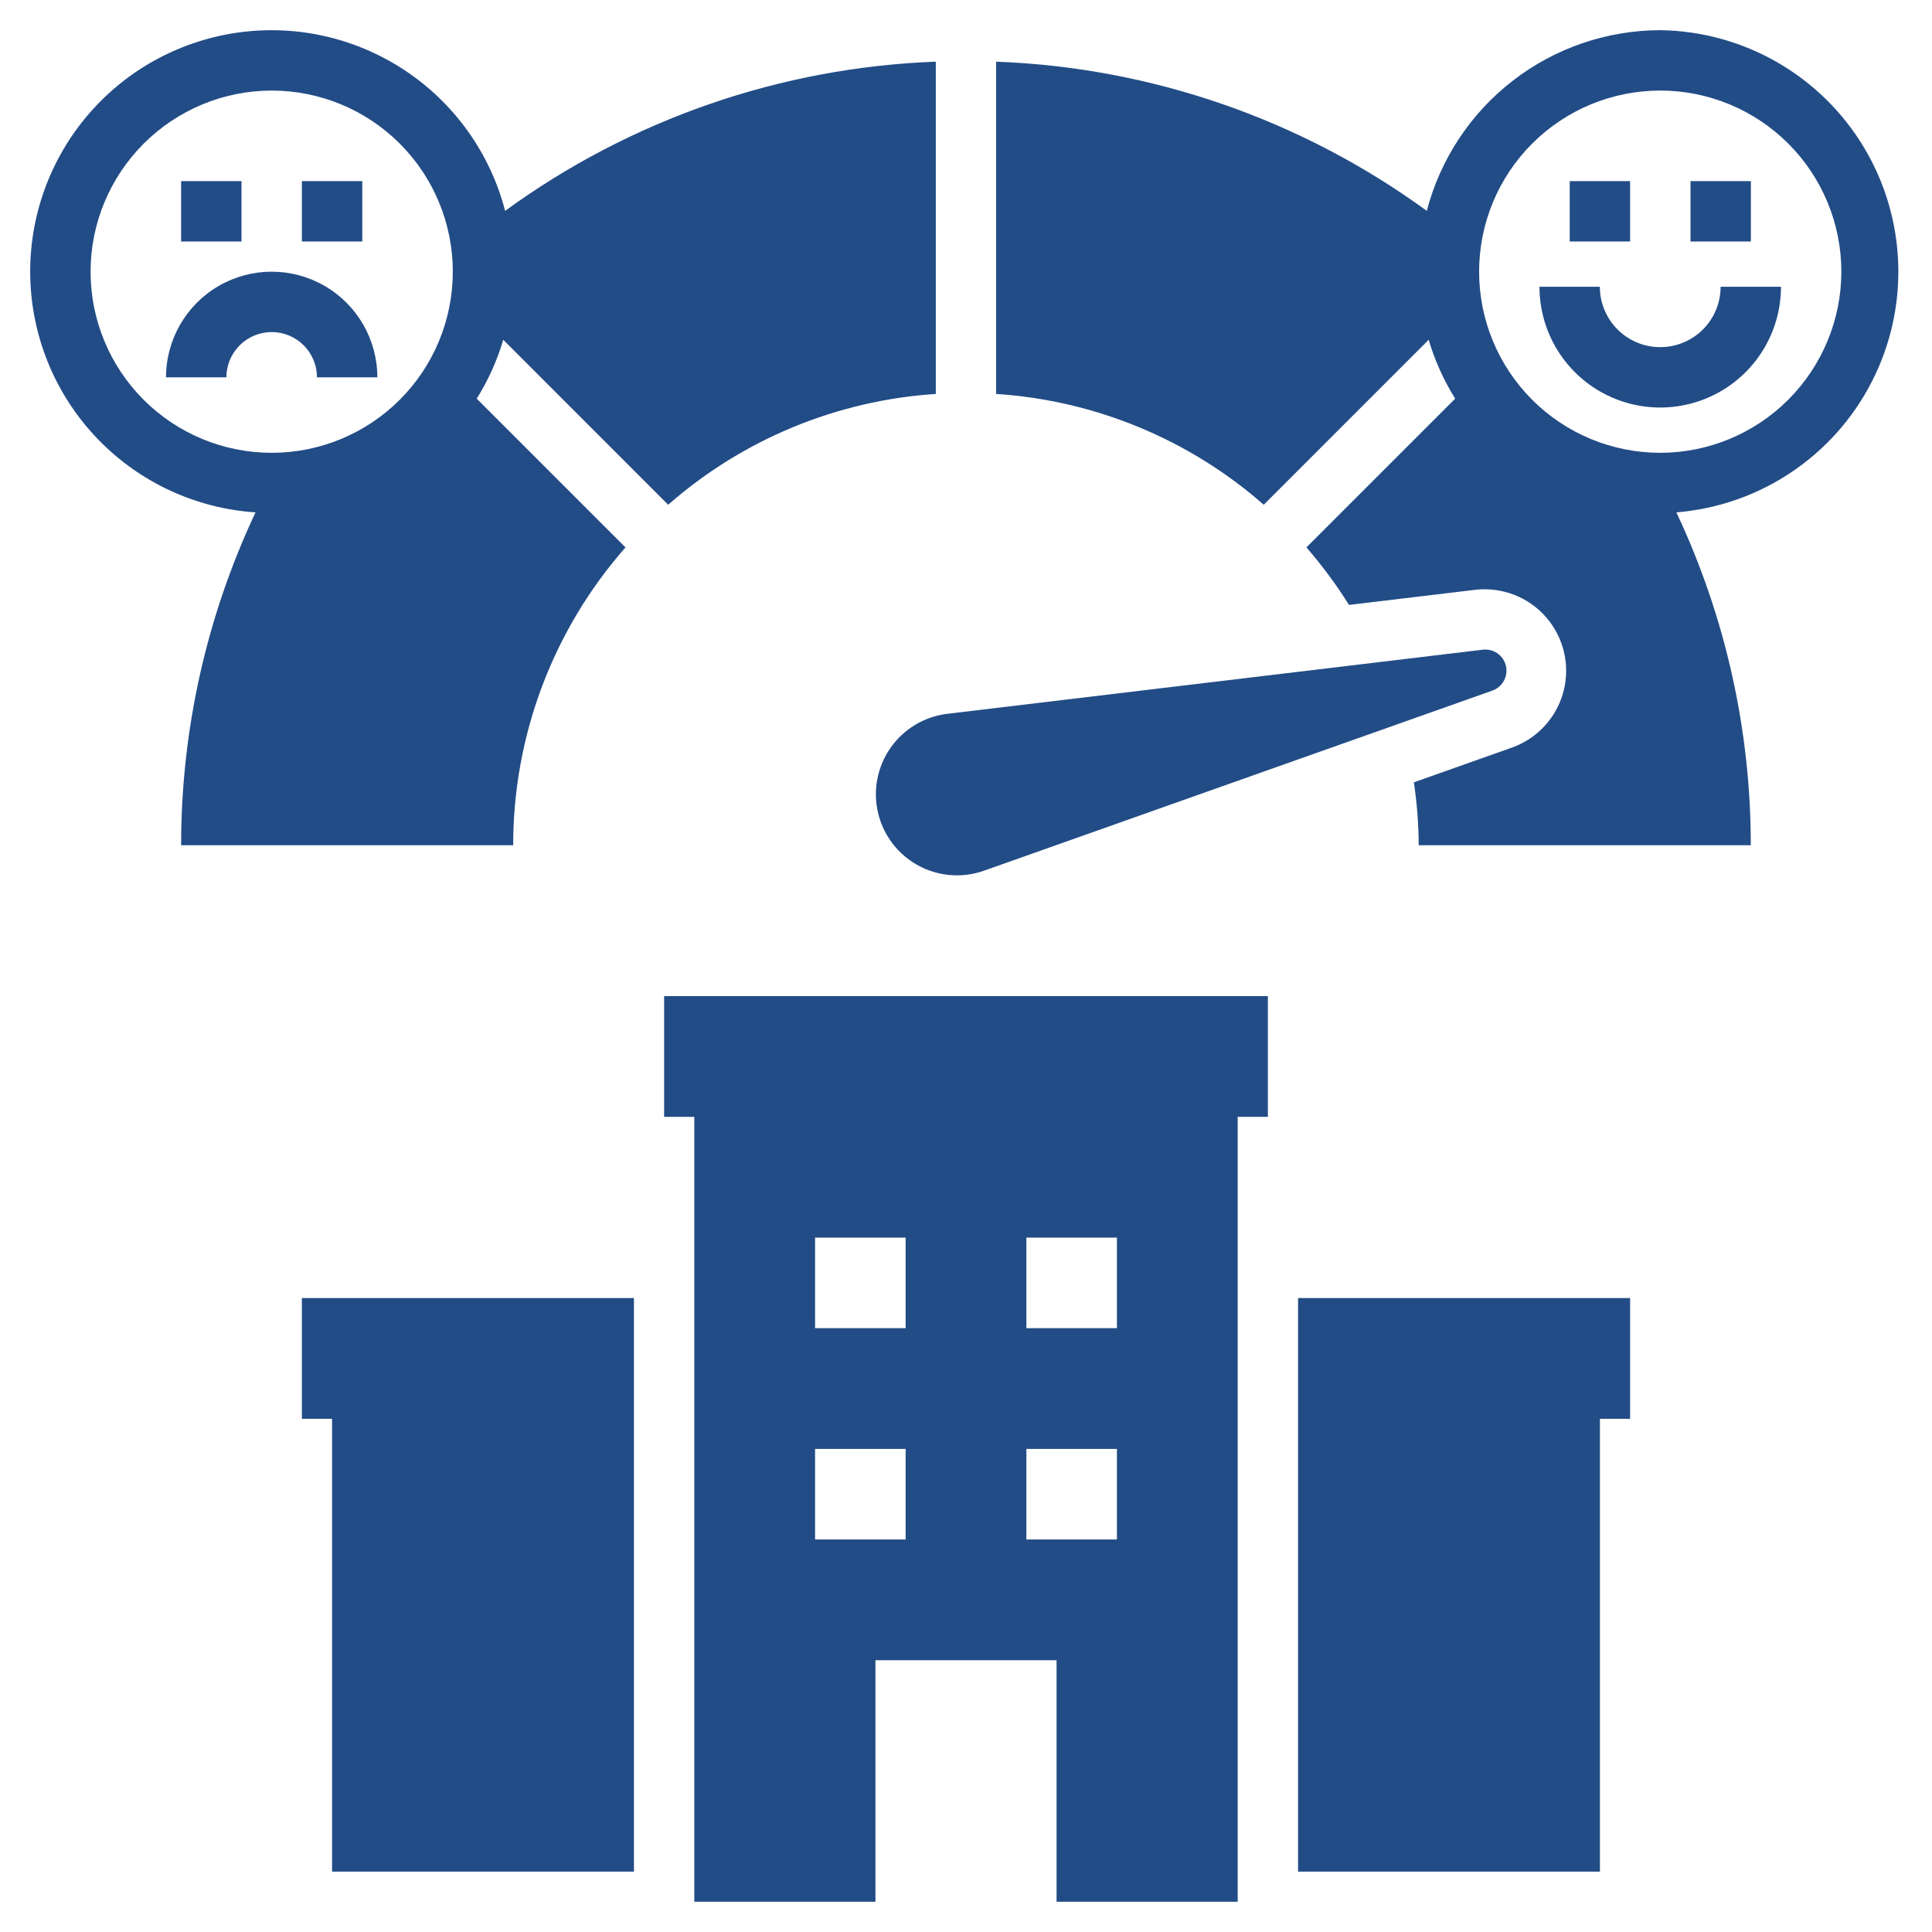
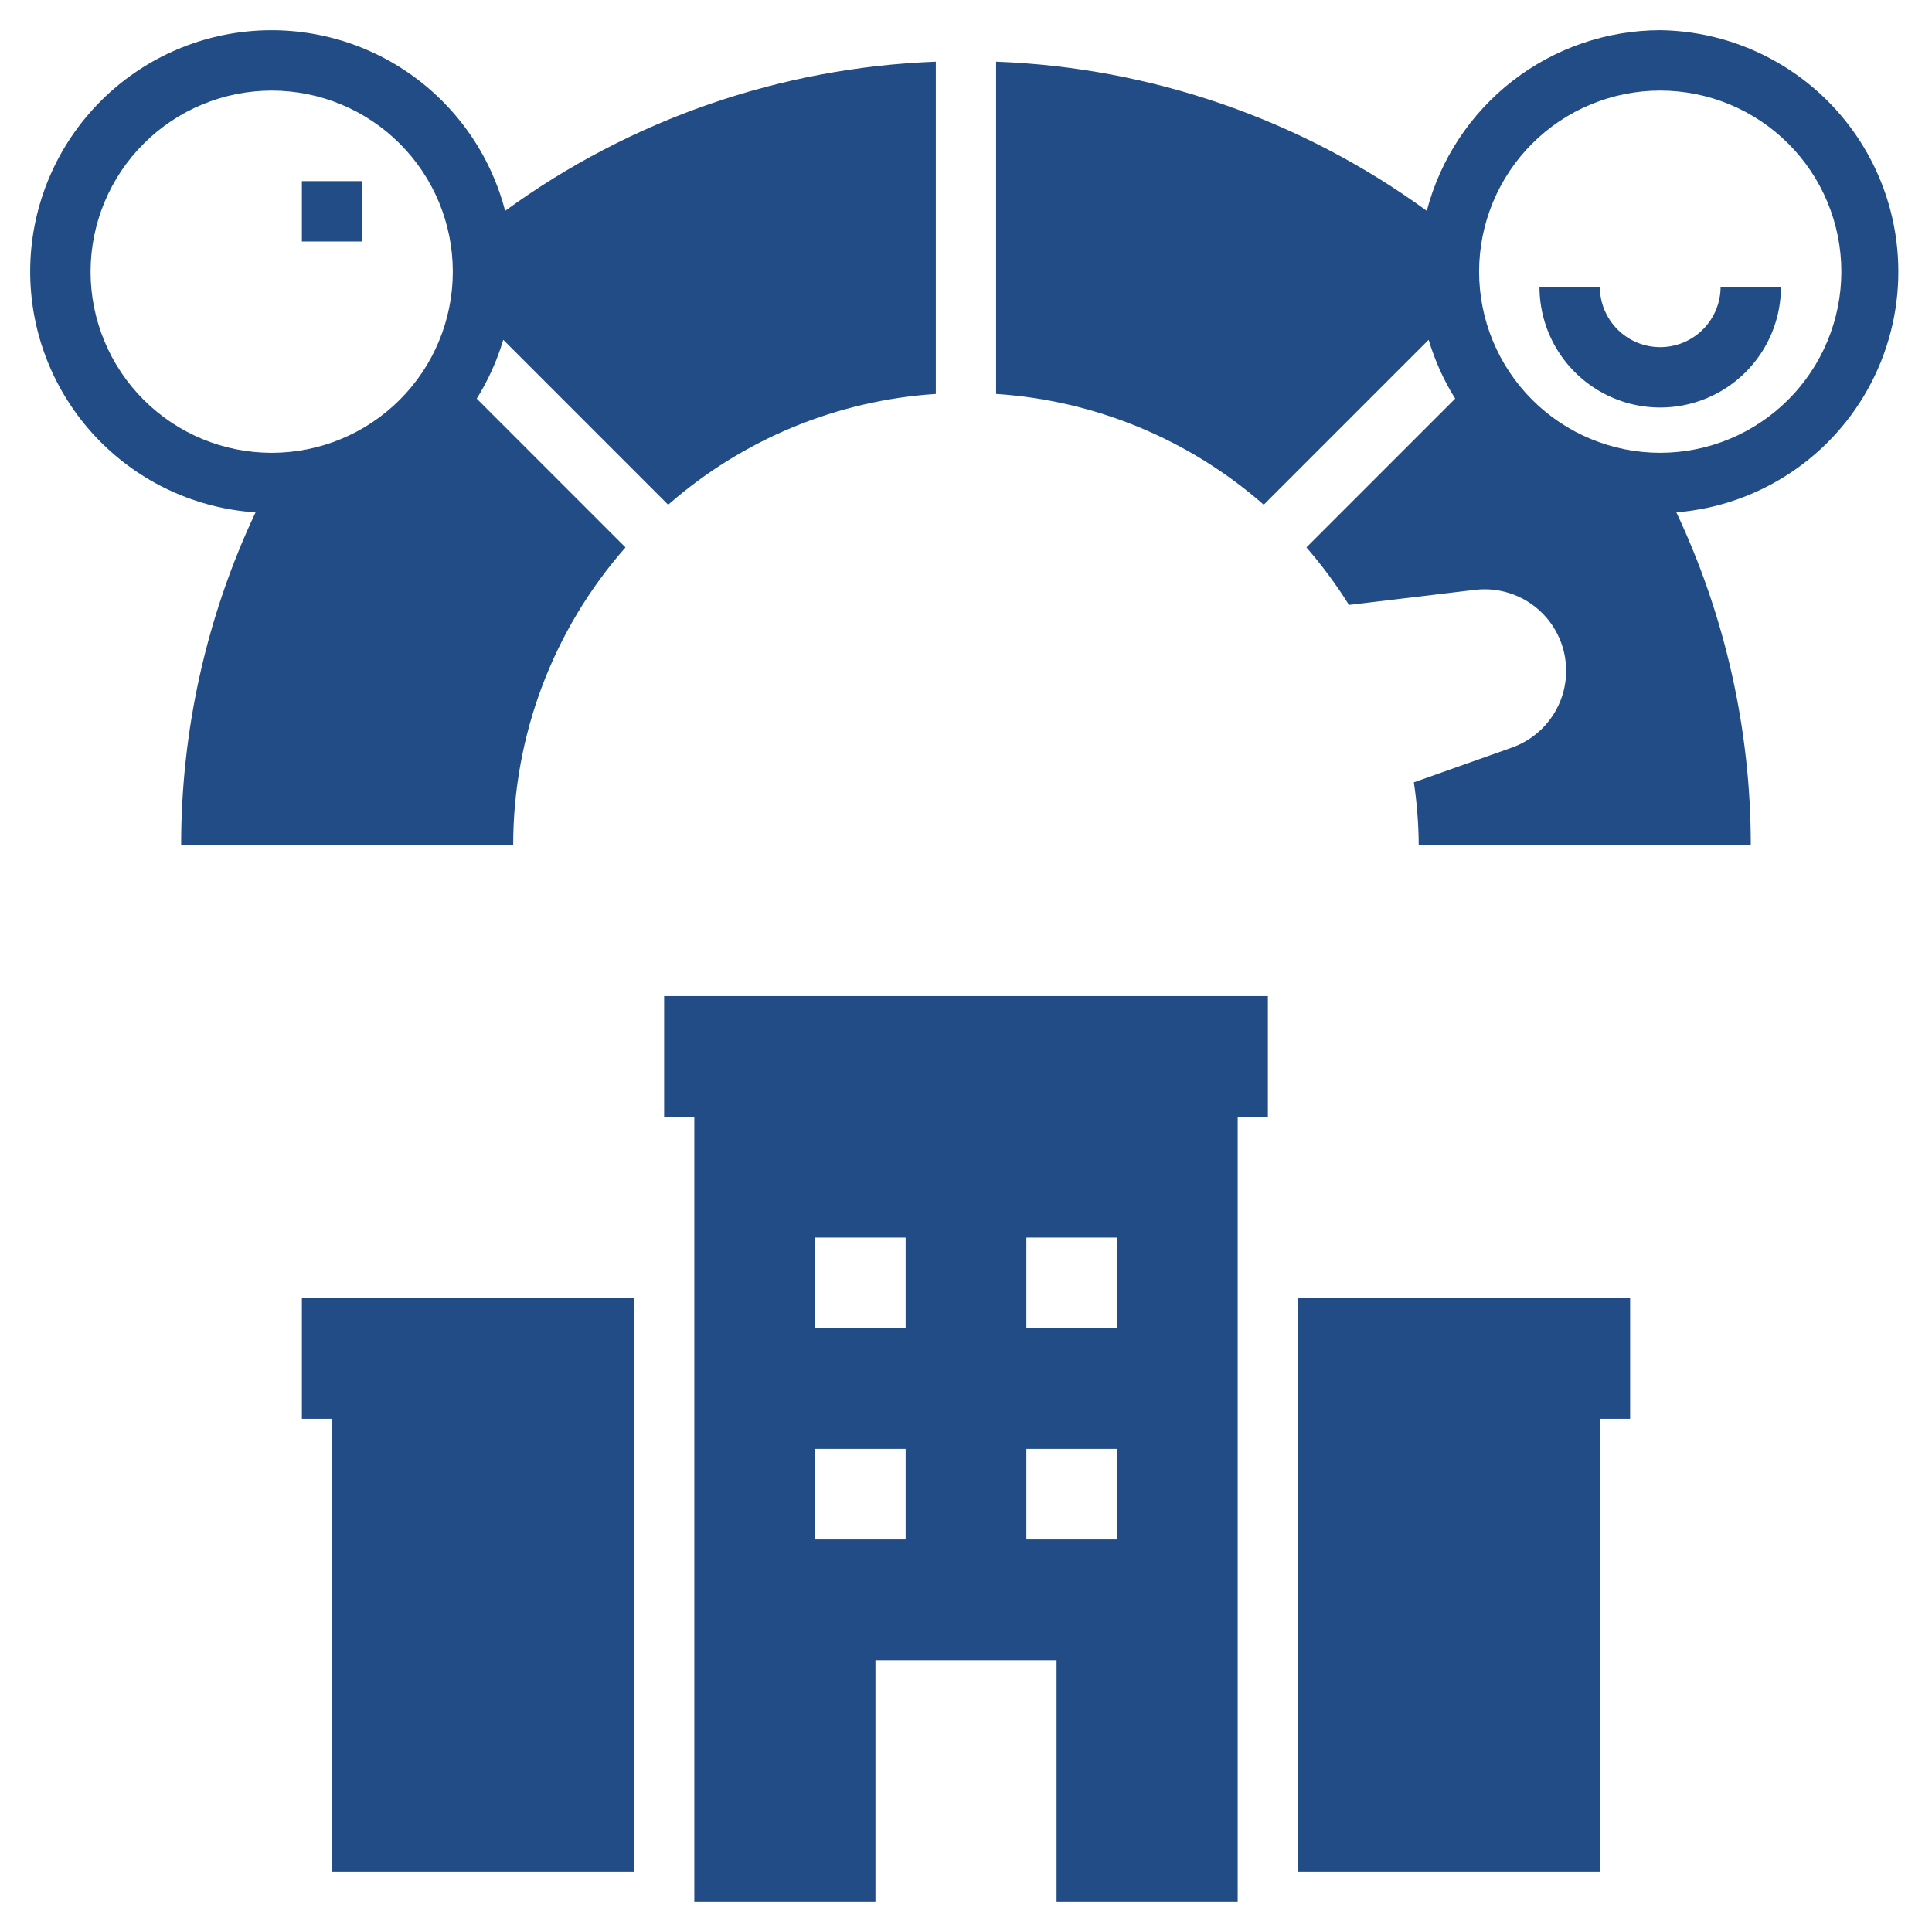
<svg xmlns="http://www.w3.org/2000/svg" width="1200pt" height="1200pt" version="1.1" viewBox="0 0 1200 1200">
  <g>
    <path fill="#224C86" d="m768.75 1181.2v-487.5h18.75v-75h-375v75h18.75v487.5h112.5v-150h112.5v150zm-131.25-412.5h56.25v56.25h-56.25zm-75 187.5h-56.25v-56.25h56.25zm0-131.25h-56.25v-56.25h56.25zm75 131.25v-56.25h56.25v56.25z" />
    <path fill="#224C86" d="m993.75 881.25h18.75v-75h-206.25v356.25h187.5z" />
    <path fill="#224C86" d="m393.75 1162.5v-356.25h-206.25v75h18.75v281.25z" />
    <path fill="#224C86" d="m1031.2 18.75c-33.168 0.059-65.387 11.102-91.617 31.406-26.23 20.301-45 48.719-53.375 80.812-77.965-56.816-171.11-89.082-267.51-92.664v206.38c61.477 4.004 119.91 28.195 166.24 68.812l102.43-102.45c3.816 12.875 9.363 25.176 16.48 36.562l-92.398 92.398c9.73 11.199 18.57 23.141 26.438 35.719l78.355-9.375c16.621-1.949 33.133 4.438 44.113 17.066 10.977 12.629 15.008 29.867 10.762 46.055-4.246 16.188-16.215 29.234-31.98 34.848l-60.957 21.602c1.922 12.938 2.93 25.996 3.019 39.074h206.25c0.02-71.484-15.762-142.09-46.219-206.76 51.727-4.195 97.609-34.832 121.31-81 23.703-46.168 21.855-101.31-4.883-145.79-26.738-44.477-74.566-71.977-126.46-72.703zm0 262.5c-29.836 0-58.453-11.852-79.551-32.949-21.098-21.098-32.949-49.715-32.949-79.551s11.852-58.453 32.949-79.551c21.098-21.098 49.715-32.949 79.551-32.949s58.453 11.852 79.551 32.949c21.098 21.098 32.949 49.715 32.949 79.551-0.031 29.828-11.891 58.426-32.984 79.516-21.09 21.094-49.688 32.953-79.516 32.984z" />
    <path fill="#224C86" d="m1031.2 215.62c-9.945 0-19.484-3.949-26.516-10.984-7.035-7.031-10.984-16.57-10.984-26.516h-37.5c0 26.793 14.293 51.555 37.5 64.953 23.207 13.395 51.793 13.395 75 0 23.207-13.398 37.5-38.16 37.5-64.953h-37.5c0 9.945-3.949 19.484-10.984 26.516-7.031 7.035-16.57 10.984-26.516 10.984z" />
-     <path fill="#224C86" d="m975 112.5h37.5v37.5h-37.5z" />
-     <path fill="#224C86" d="m1050 112.5h37.5v37.5h-37.5z" />
-     <path fill="#224C86" d="m158.72 318.24c-30.457 64.672-46.238 135.27-46.219 206.76h206.25c-0.031-68.094 24.766-133.87 69.75-184.99l-92.398-92.398c7.117-11.387 12.664-23.688 16.48-36.562l102.43 102.45c46.324-40.617 104.76-64.809 166.24-68.812v-206.38c-96.402 3.582-189.54 35.848-267.51 92.664-9.301-35.801-31.512-66.898-62.355-87.312-30.848-20.414-68.152-28.703-104.74-23.27-36.59 5.43-69.879 24.195-93.465 52.691-23.586 28.492-35.805 64.703-34.309 101.66 1.5 36.961 16.609 72.059 42.426 98.551 25.816 26.492 60.512 42.504 97.422 44.953zm10.031-261.99c29.836 0 58.453 11.852 79.551 32.949 21.098 21.098 32.949 49.715 32.949 79.551s-11.852 58.453-32.949 79.551c-21.098 21.098-49.715 32.949-79.551 32.949s-58.453-11.852-79.551-32.949c-21.098-21.098-32.949-49.715-32.949-79.551 0.031-29.828 11.891-58.426 32.984-79.516 21.09-21.094 49.688-32.953 79.516-32.984z" />
-     <path fill="#224C86" d="m168.75 206.25c7.461 0 14.613 2.965 19.887 8.238 5.273 5.273 8.238 12.426 8.238 19.887h37.5c0-23.445-12.508-45.109-32.812-56.832-20.305-11.723-45.32-11.723-65.625 0-20.305 11.723-32.812 33.387-32.812 56.832h37.5c0-7.461 2.965-14.613 8.238-19.887 5.273-5.273 12.426-8.238 19.887-8.238z" />
-     <path fill="#224C86" d="m112.5 112.5h37.5v37.5h-37.5z" />
+     <path fill="#224C86" d="m158.72 318.24c-30.457 64.672-46.238 135.27-46.219 206.76h206.25c-0.031-68.094 24.766-133.87 69.75-184.99l-92.398-92.398c7.117-11.387 12.664-23.688 16.48-36.562l102.43 102.45c46.324-40.617 104.76-64.809 166.24-68.812v-206.38c-96.402 3.582-189.54 35.848-267.51 92.664-9.301-35.801-31.512-66.898-62.355-87.312-30.848-20.414-68.152-28.703-104.74-23.27-36.59 5.43-69.879 24.195-93.465 52.691-23.586 28.492-35.805 64.703-34.309 101.66 1.5 36.961 16.609 72.059 42.426 98.551 25.816 26.492 60.512 42.504 97.422 44.953m10.031-261.99c29.836 0 58.453 11.852 79.551 32.949 21.098 21.098 32.949 49.715 32.949 79.551s-11.852 58.453-32.949 79.551c-21.098 21.098-49.715 32.949-79.551 32.949s-58.453-11.852-79.551-32.949c-21.098-21.098-32.949-49.715-32.949-79.551 0.031-29.828 11.891-58.426 32.984-79.516 21.09-21.094 49.688-32.953 79.516-32.984z" />
    <path fill="#224C86" d="m187.5 112.5h37.5v37.5h-37.5z" />
-     <path fill="#224C86" d="m920.74 403.57-332.61 39.824c-14.164 1.773-26.906 9.473-35.062 21.188-8.16 11.711-10.961 26.336-7.711 40.23 3.25 13.898 12.246 25.766 24.75 32.645 12.504 6.883 27.344 8.133 40.82 3.438l315.75-111.86v0.004c6.461-2.125 10.227-8.832 8.68-15.453-1.547-6.621-7.891-10.965-14.621-10.012z" />
  </g>
</svg>